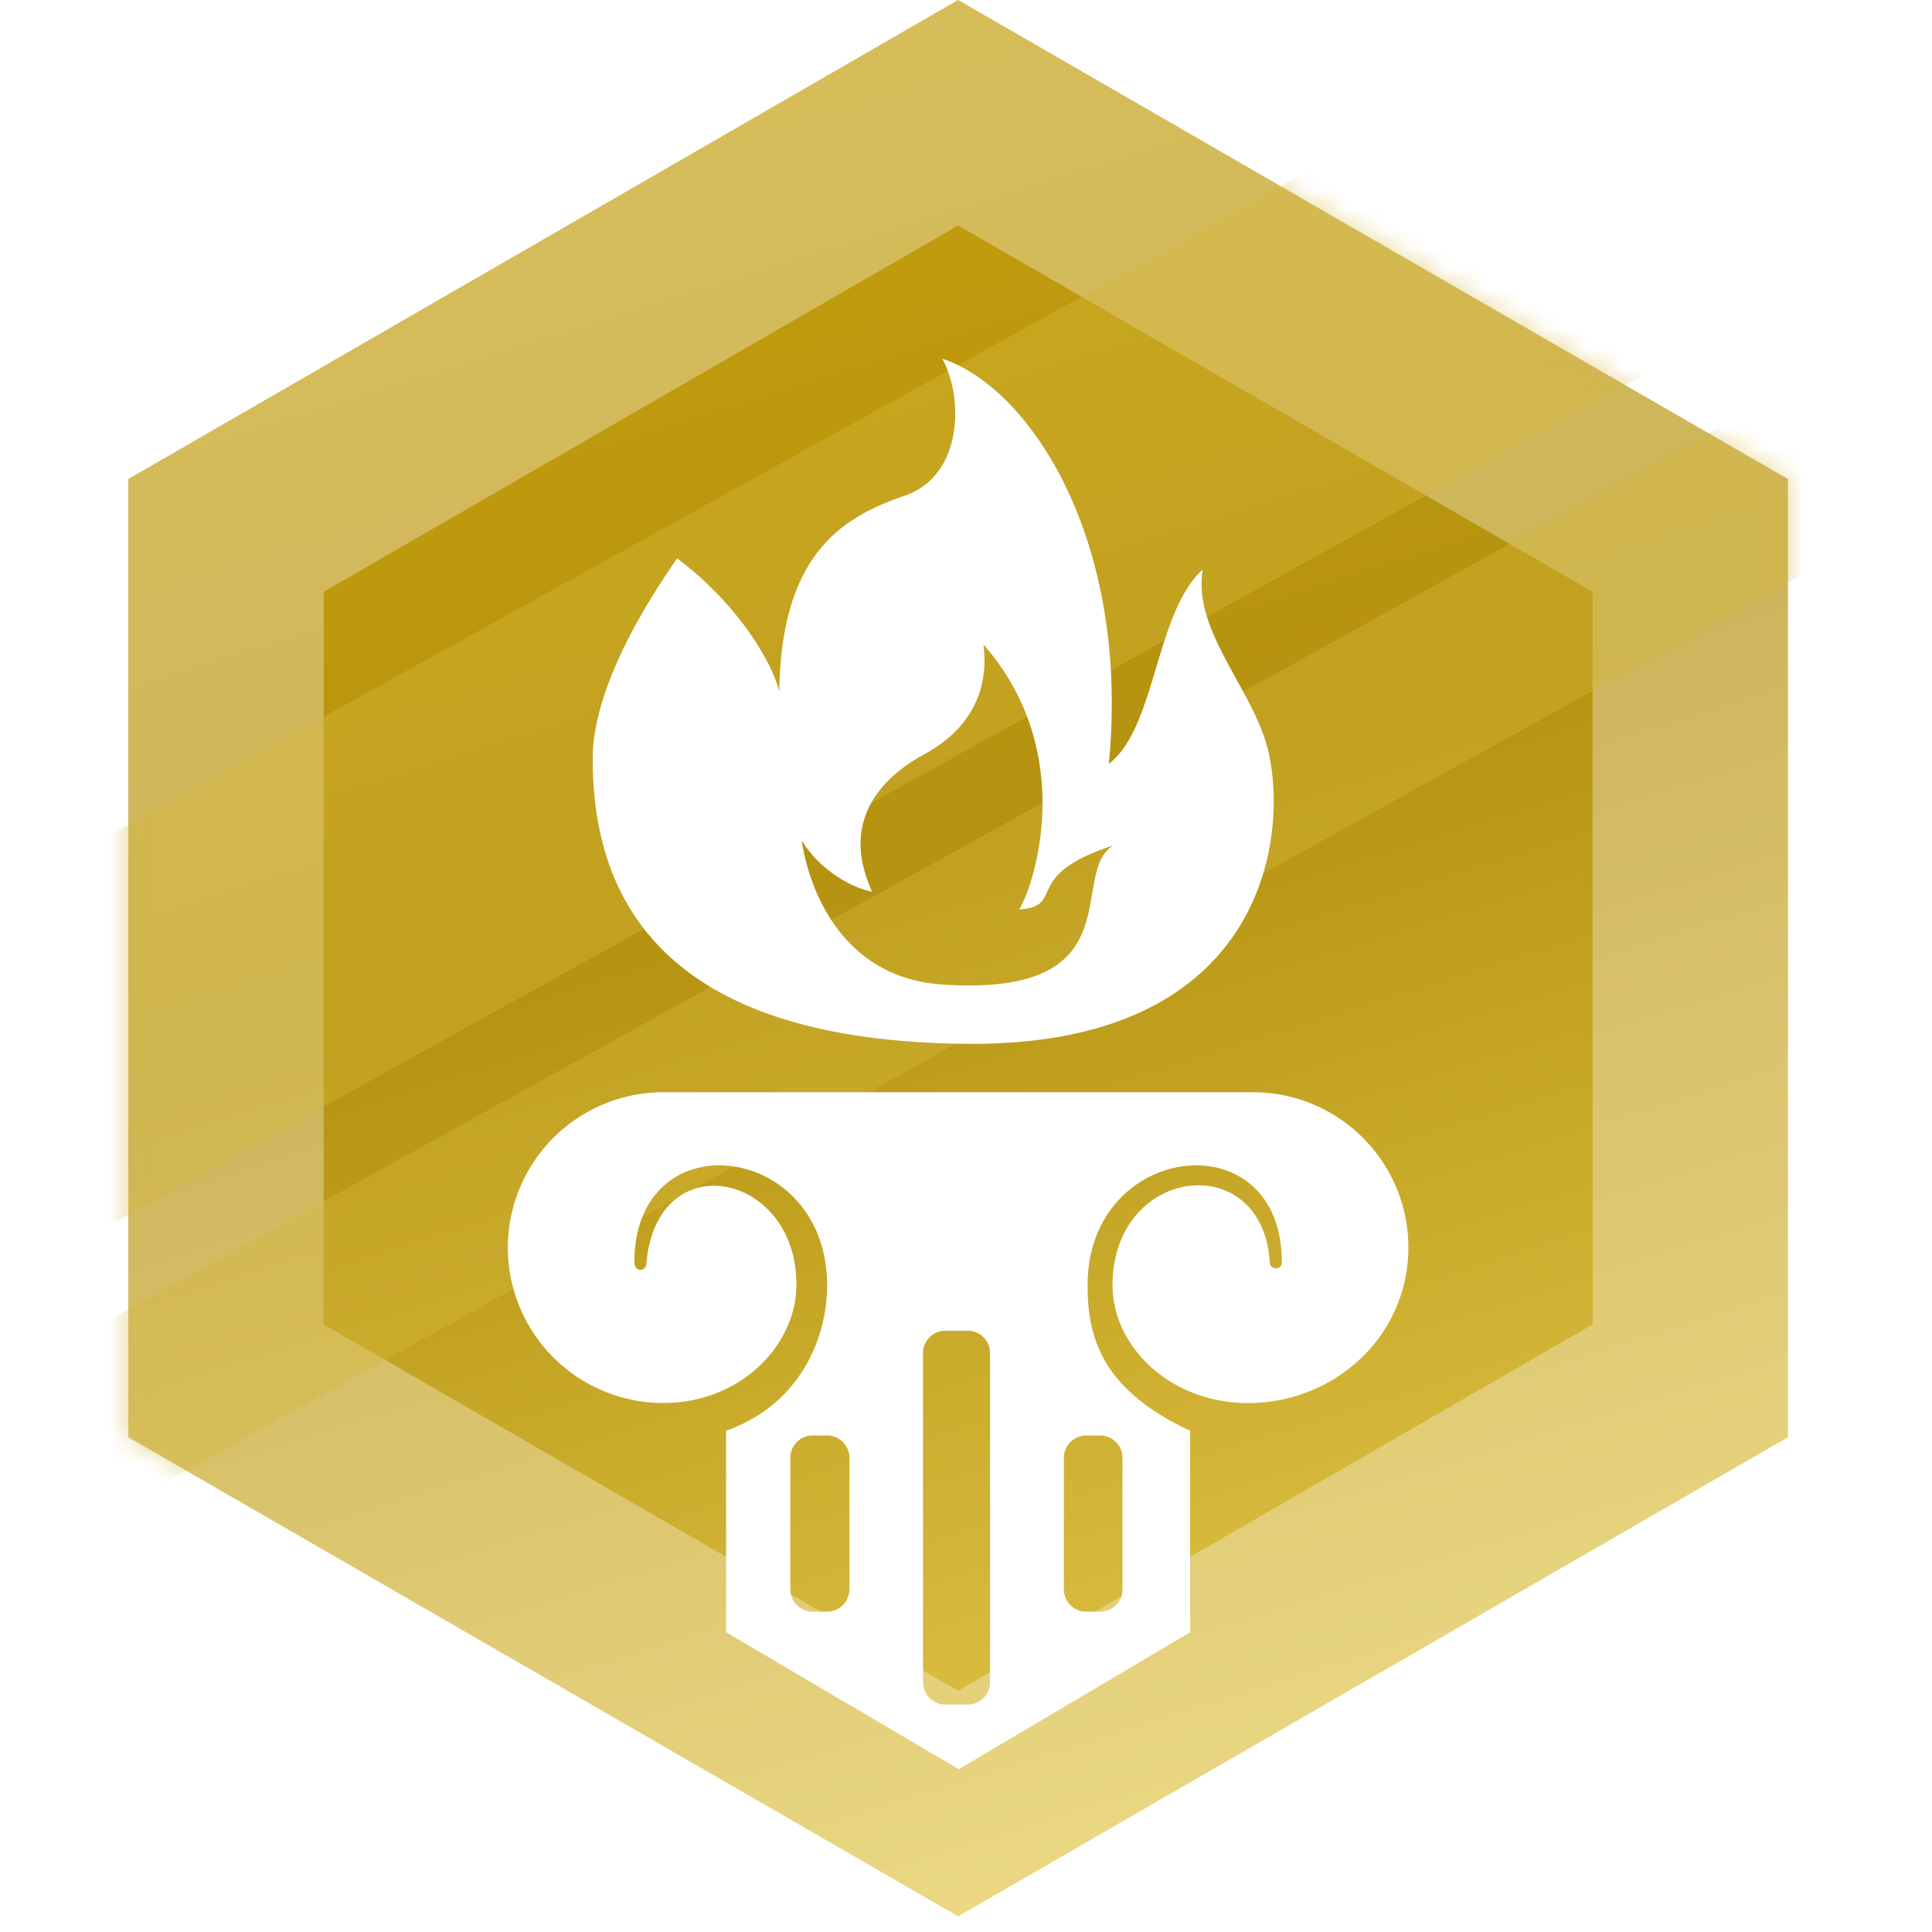
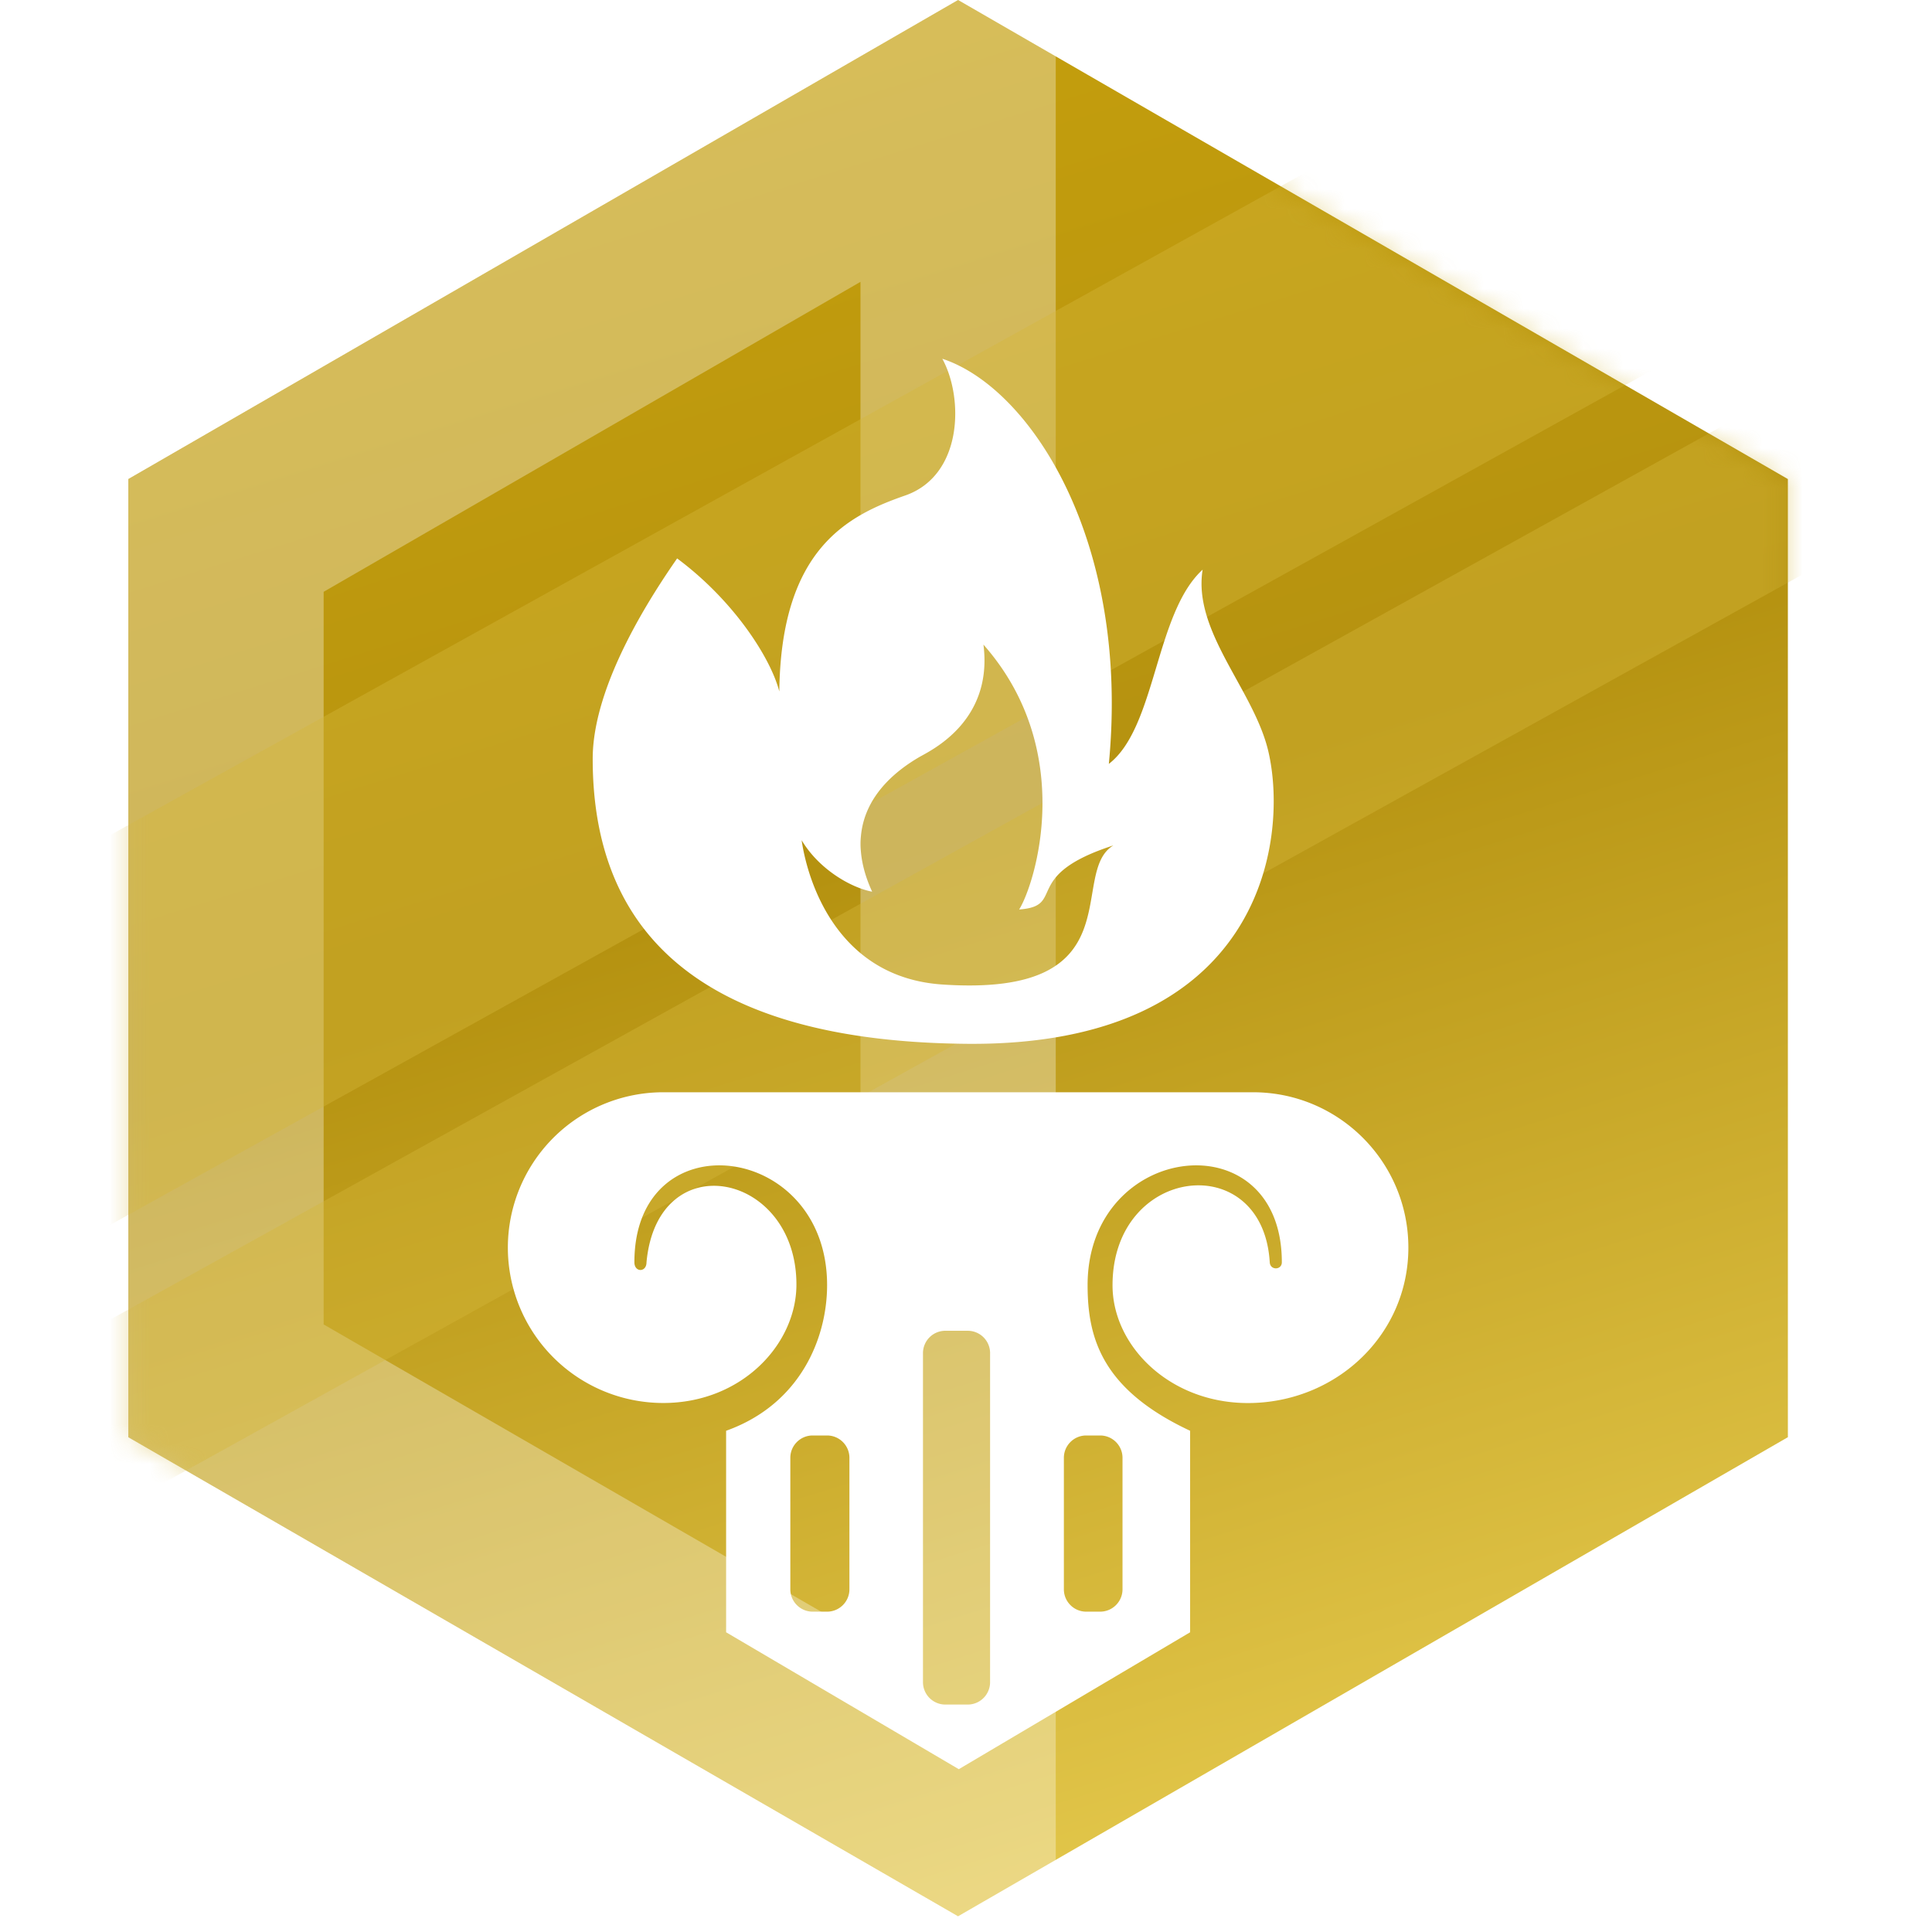
<svg xmlns="http://www.w3.org/2000/svg" width="97" height="97" fill="none">
  <path fill="url(#a)" fill-rule="evenodd" d="m48.104 0 41.66 24.052v48.105l-41.66 24.052-41.66-24.052V24.052L48.105 0z" clip-rule="evenodd" />
-   <path stroke="#fff" stroke-opacity=".319" stroke-width="9.804" d="M11.347 26.883 48.104 5.66l36.758 21.221v42.444L48.104 90.548 11.347 69.326V26.883z" style="mix-blend-mode:overlay" />
+   <path stroke="#fff" stroke-opacity=".319" stroke-width="9.804" d="M11.347 26.883 48.104 5.66v42.444L48.104 90.548 11.347 69.326V26.883z" style="mix-blend-mode:overlay" />
  <mask id="b" width="84" height="97" x="6" y="0" maskUnits="userSpaceOnUse" style="mask-type:luminance">
    <path fill="#fff" fill-rule="evenodd" d="m48.104 0 41.66 24.052v48.105l-41.66 24.052-41.66-24.052V24.052L48.105 0z" clip-rule="evenodd" />
-     <path stroke="#fff" stroke-width="9.804" d="M11.347 26.883 48.104 5.66l36.758 21.221v42.444L48.104 90.548 11.347 69.326V26.883z" />
  </mask>
  <g fill="#D6B83A" fill-opacity=".4" mask="url(#b)">
    <path d="m74.606 3.64 8.298 14.97-77.62 43.025-8.297-14.97zM88.9 20.043l4.108 7.41-86.163 47.76-4.107-7.41z" style="mix-blend-mode:overlay" />
  </g>
  <g filter="url(#c)">
    <path fill="#fff" fill-rule="evenodd" d="M62.91 50.466c4.306 0 7.8 3.495 7.8 7.8s-3.496 7.667-7.8 7.8c-4.064.126-7.053-2.799-7.053-5.908 0-6.022 7.55-6.889 7.893-1.155.025.416.607.396.607 0 0-7.207-9.752-6.062-9.752 1.146 0 2.637.703 5.234 5.147 7.313v10.117l-11.614 6.874-11.682-6.874V67.462c3.734-1.334 5.07-4.663 5.07-7.313 0-7.208-9.675-8.353-9.675-1.146 0 .515.608.515.608 0 .552-5.942 7.527-4.534 7.527 1.115 0 3.005-2.754 5.949-6.688 5.949a7.804 7.804 0 0 1-7.8-7.8 7.804 7.804 0 0 1 7.6-7.798v-.003h29.813zm-13.2 13.098a1.124 1.124 0 0 0-1.124-1.123h-1.123a1.123 1.123 0 0 0-1.123 1.123v16.52a1.124 1.124 0 0 0 1.123 1.124h1.123a1.124 1.124 0 0 0 1.123-1.124v-16.52zm6.648 5.257c0-.62-.503-1.123-1.124-1.123h-.697c-.62 0-1.123.503-1.123 1.123v6.6c0 .62.503 1.123 1.123 1.123h.697c.62 0 1.124-.503 1.124-1.123v-6.6zm-13.711 0c0-.62-.503-1.123-1.124-1.123h-.72c-.62 0-1.123.503-1.123 1.123v6.6c0 .62.503 1.123 1.124 1.123h.72c.62 0 1.123-.503 1.123-1.123v-6.6zm-8.65-45.157c2.893 2.152 4.71 5.044 5.13 6.68.083-7.154 3.433-8.835 6.319-9.839 2.886-1.004 2.953-4.878 1.865-6.866 4.406 1.444 9.438 9.113 8.361 20.34 2.376-1.824 2.318-7.57 4.708-9.75-.502 3.134 2.596 6.053 3.307 9.151 1.02 4.445-.323 14.791-15.164 14.654-14.842-.137-18.765-6.875-18.765-14.31 0-3.782 3.06-8.358 4.238-10.06zm6.249 14.144c.332 2.243 1.882 6.897 7.061 7.248 9.745.66 6.281-5.6 8.595-6.984-4.684 1.516-2.331 3.048-4.733 3.217.805-1.292 2.909-7.97-1.793-13.298.493 3.863-2.659 5.32-3.21 5.64-2.463 1.433-3.798 3.686-2.378 6.765-1.07-.203-2.675-1.127-3.542-2.588z" clip-rule="evenodd" />
  </g>
  <defs>
    <linearGradient id="a" x1="-9.124" x2="18.848" y1="16.23" y2="105.517" gradientUnits="userSpaceOnUse">
      <stop stop-color="#C59F0C" />
      <stop offset=".444" stop-color="#B59210" />
      <stop offset="1" stop-color="#E2C64A" />
    </linearGradient>
    <filter id="c" width="58.332" height="83.934" x="18.938" y="11.452" color-interpolation-filters="sRGB" filterUnits="userSpaceOnUse">
      <feFlood flood-opacity="0" result="BackgroundImageFix" />
      <feColorMatrix in="SourceAlpha" result="hardAlpha" values="0 0 0 0 0 0 0 0 0 0 0 0 0 0 0 0 0 0 127 0" />
      <feOffset dy="4.373" />
      <feGaussianBlur stdDeviation="3.28" />
      <feComposite in2="hardAlpha" operator="out" />
      <feColorMatrix values="0 0 0 0 0 0 0 0 0 0 0 0 0 0 0 0 0 0 0.32 0" />
      <feBlend in2="BackgroundImageFix" result="effect1_dropShadow_1254_8782" />
      <feBlend in="SourceGraphic" in2="effect1_dropShadow_1254_8782" result="shape" />
    </filter>
  </defs>
</svg>